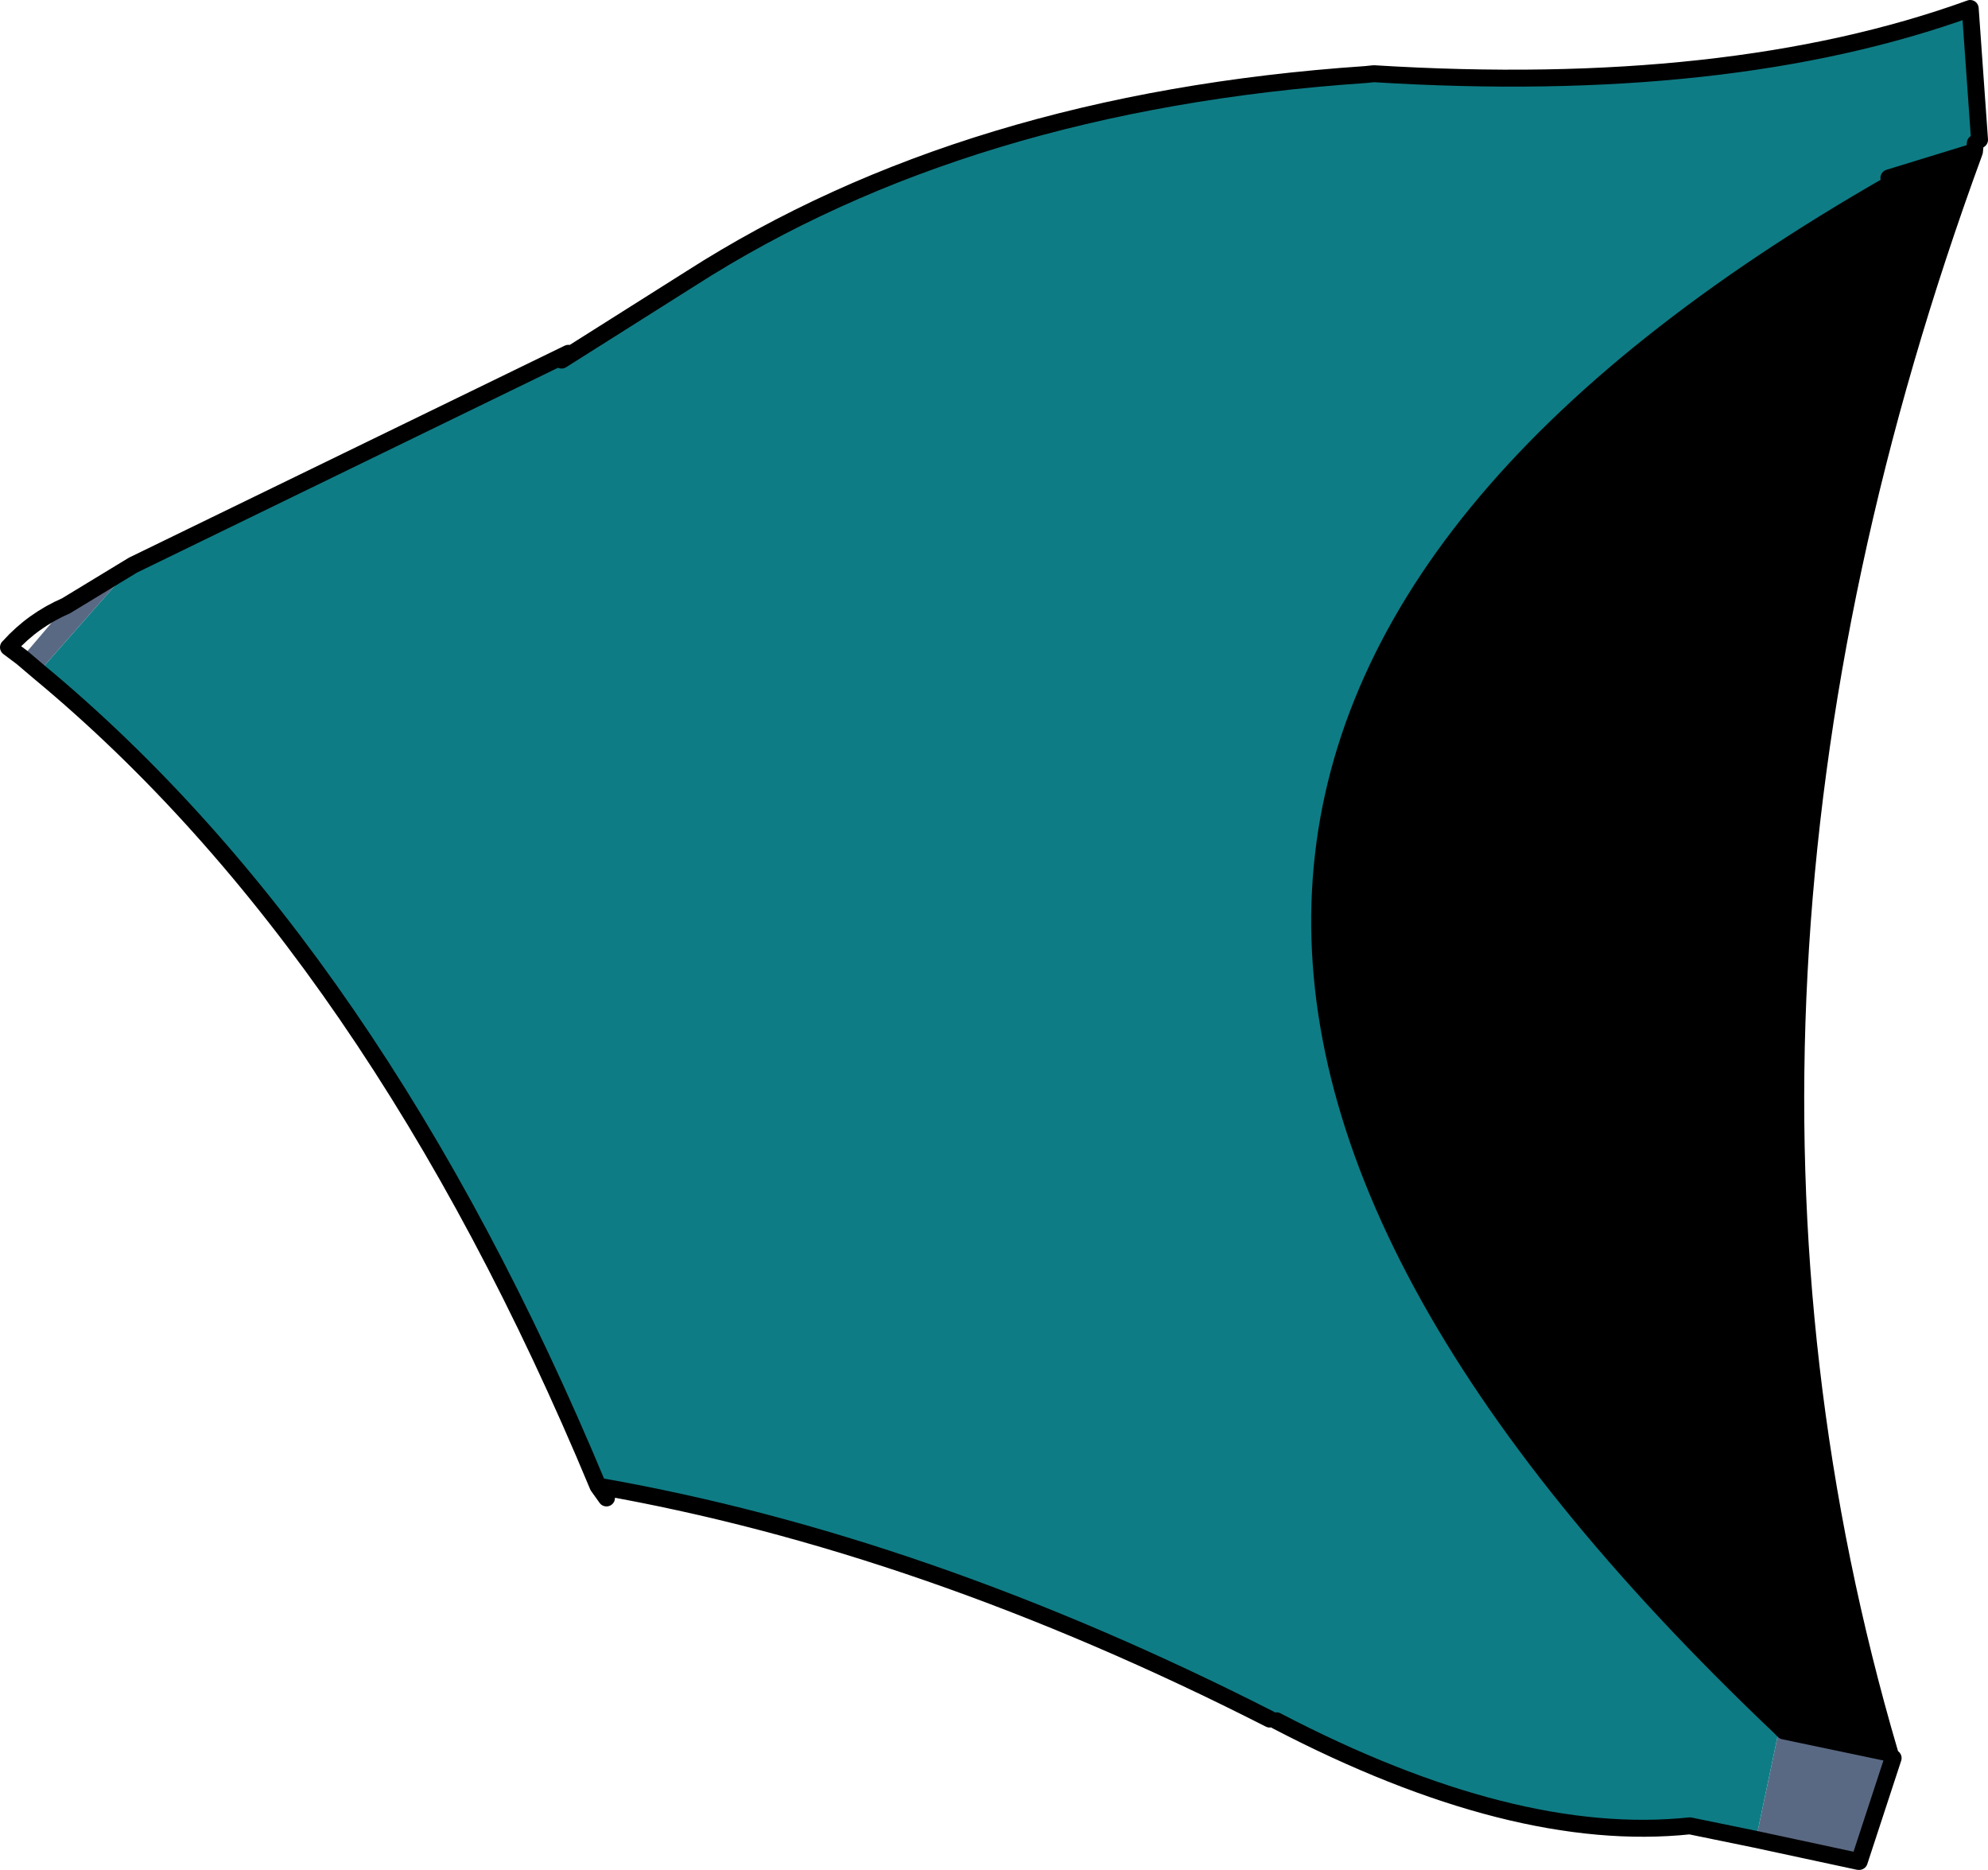
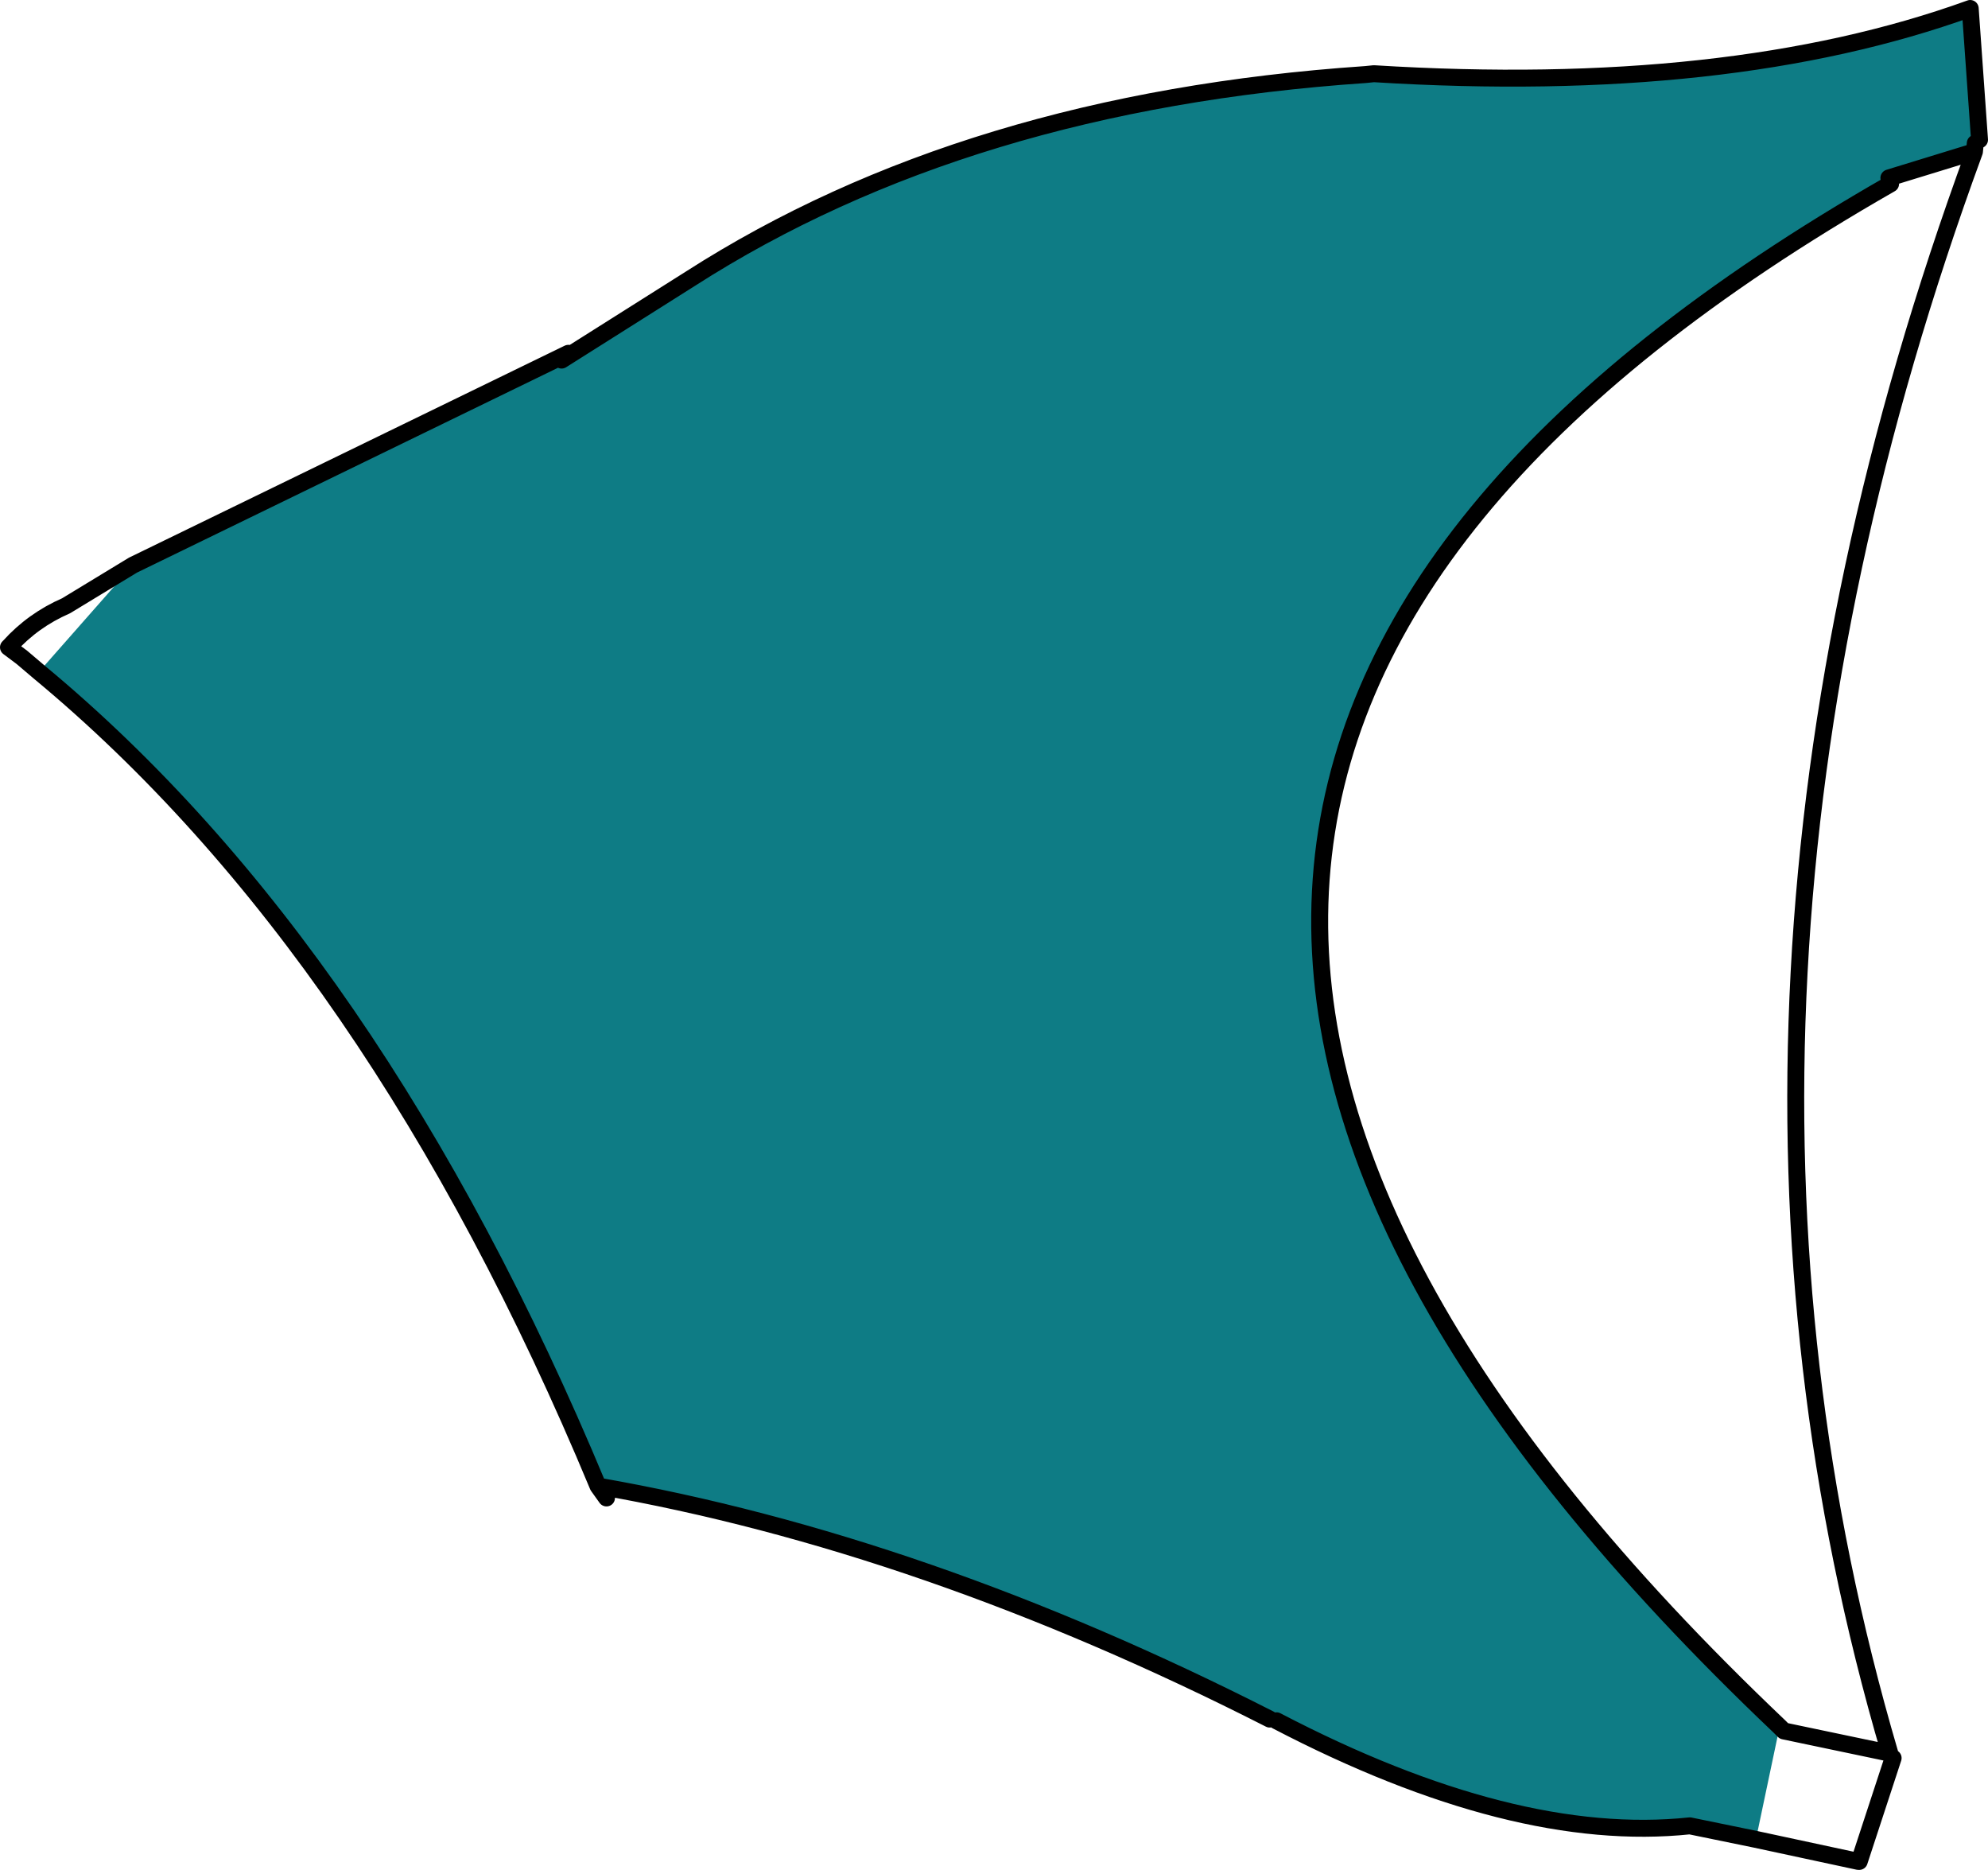
<svg xmlns="http://www.w3.org/2000/svg" height="110.35px" width="117.35px">
  <g transform="matrix(1.0, 0.0, 0.0, 1.0, -109.7, -35.1)">
-     <path d="M117.55 68.45 L112.0 74.75 111.0 73.9 113.6 70.85 117.55 68.45 M213.35 143.65 L214.75 137.0 215.0 137.25 221.2 138.55 221.25 138.55 221.45 138.85 219.45 144.95 219.4 144.95 213.35 143.65" fill="#5a6983" fill-rule="evenodd" stroke="none" />
    <path d="M117.55 68.45 L143.25 55.95 142.85 56.35 150.45 51.55 Q166.75 41.1 190.3 39.5 L190.8 39.45 Q211.75 40.75 226.0 35.6 L226.55 43.35 226.3 43.55 226.25 44.05 221.2 45.6 221.3 45.95 Q157.35 82.5 214.75 137.0 L213.35 143.65 209.45 142.85 Q199.05 143.95 185.05 136.65 L184.65 136.55 Q164.2 126.15 145.0 122.8 131.85 91.2 112.0 74.75 L117.55 68.45" fill="#0e7c85" fill-rule="evenodd" stroke="none" />
-     <path d="M214.75 137.0 Q157.35 82.5 221.3 45.95 L221.2 45.6 226.25 44.05 Q208.05 93.65 221.25 138.55 L221.2 138.55 215.0 137.25 214.75 137.0" fill="#000000" fill-rule="evenodd" stroke="none" />
    <path d="M226.55 43.35 L226.0 35.6 Q211.75 40.75 190.8 39.45 L190.3 39.5 Q166.75 41.1 150.45 51.55 L142.85 56.35 143.25 55.95 117.55 68.45 113.6 70.85 Q111.65 71.7 110.25 73.25 L110.2 73.3 111.0 73.9 112.0 74.75 Q131.85 91.2 145.0 122.8 164.2 126.15 184.65 136.55 M185.05 136.65 Q199.05 143.95 209.45 142.85 L213.35 143.65 219.4 144.95 219.45 144.95 221.45 138.85 M214.75 137.0 Q157.35 82.5 221.3 45.95 M221.2 45.6 L226.25 44.05 226.3 43.55 M221.25 138.55 L221.2 138.55 215.0 137.25 214.75 137.0 M226.25 44.05 Q208.05 93.65 221.25 138.55 M145.0 122.8 L145.5 123.5" fill="none" stroke="#000000" stroke-linecap="round" stroke-linejoin="round" stroke-width="1.0" />
  </g>
</svg>